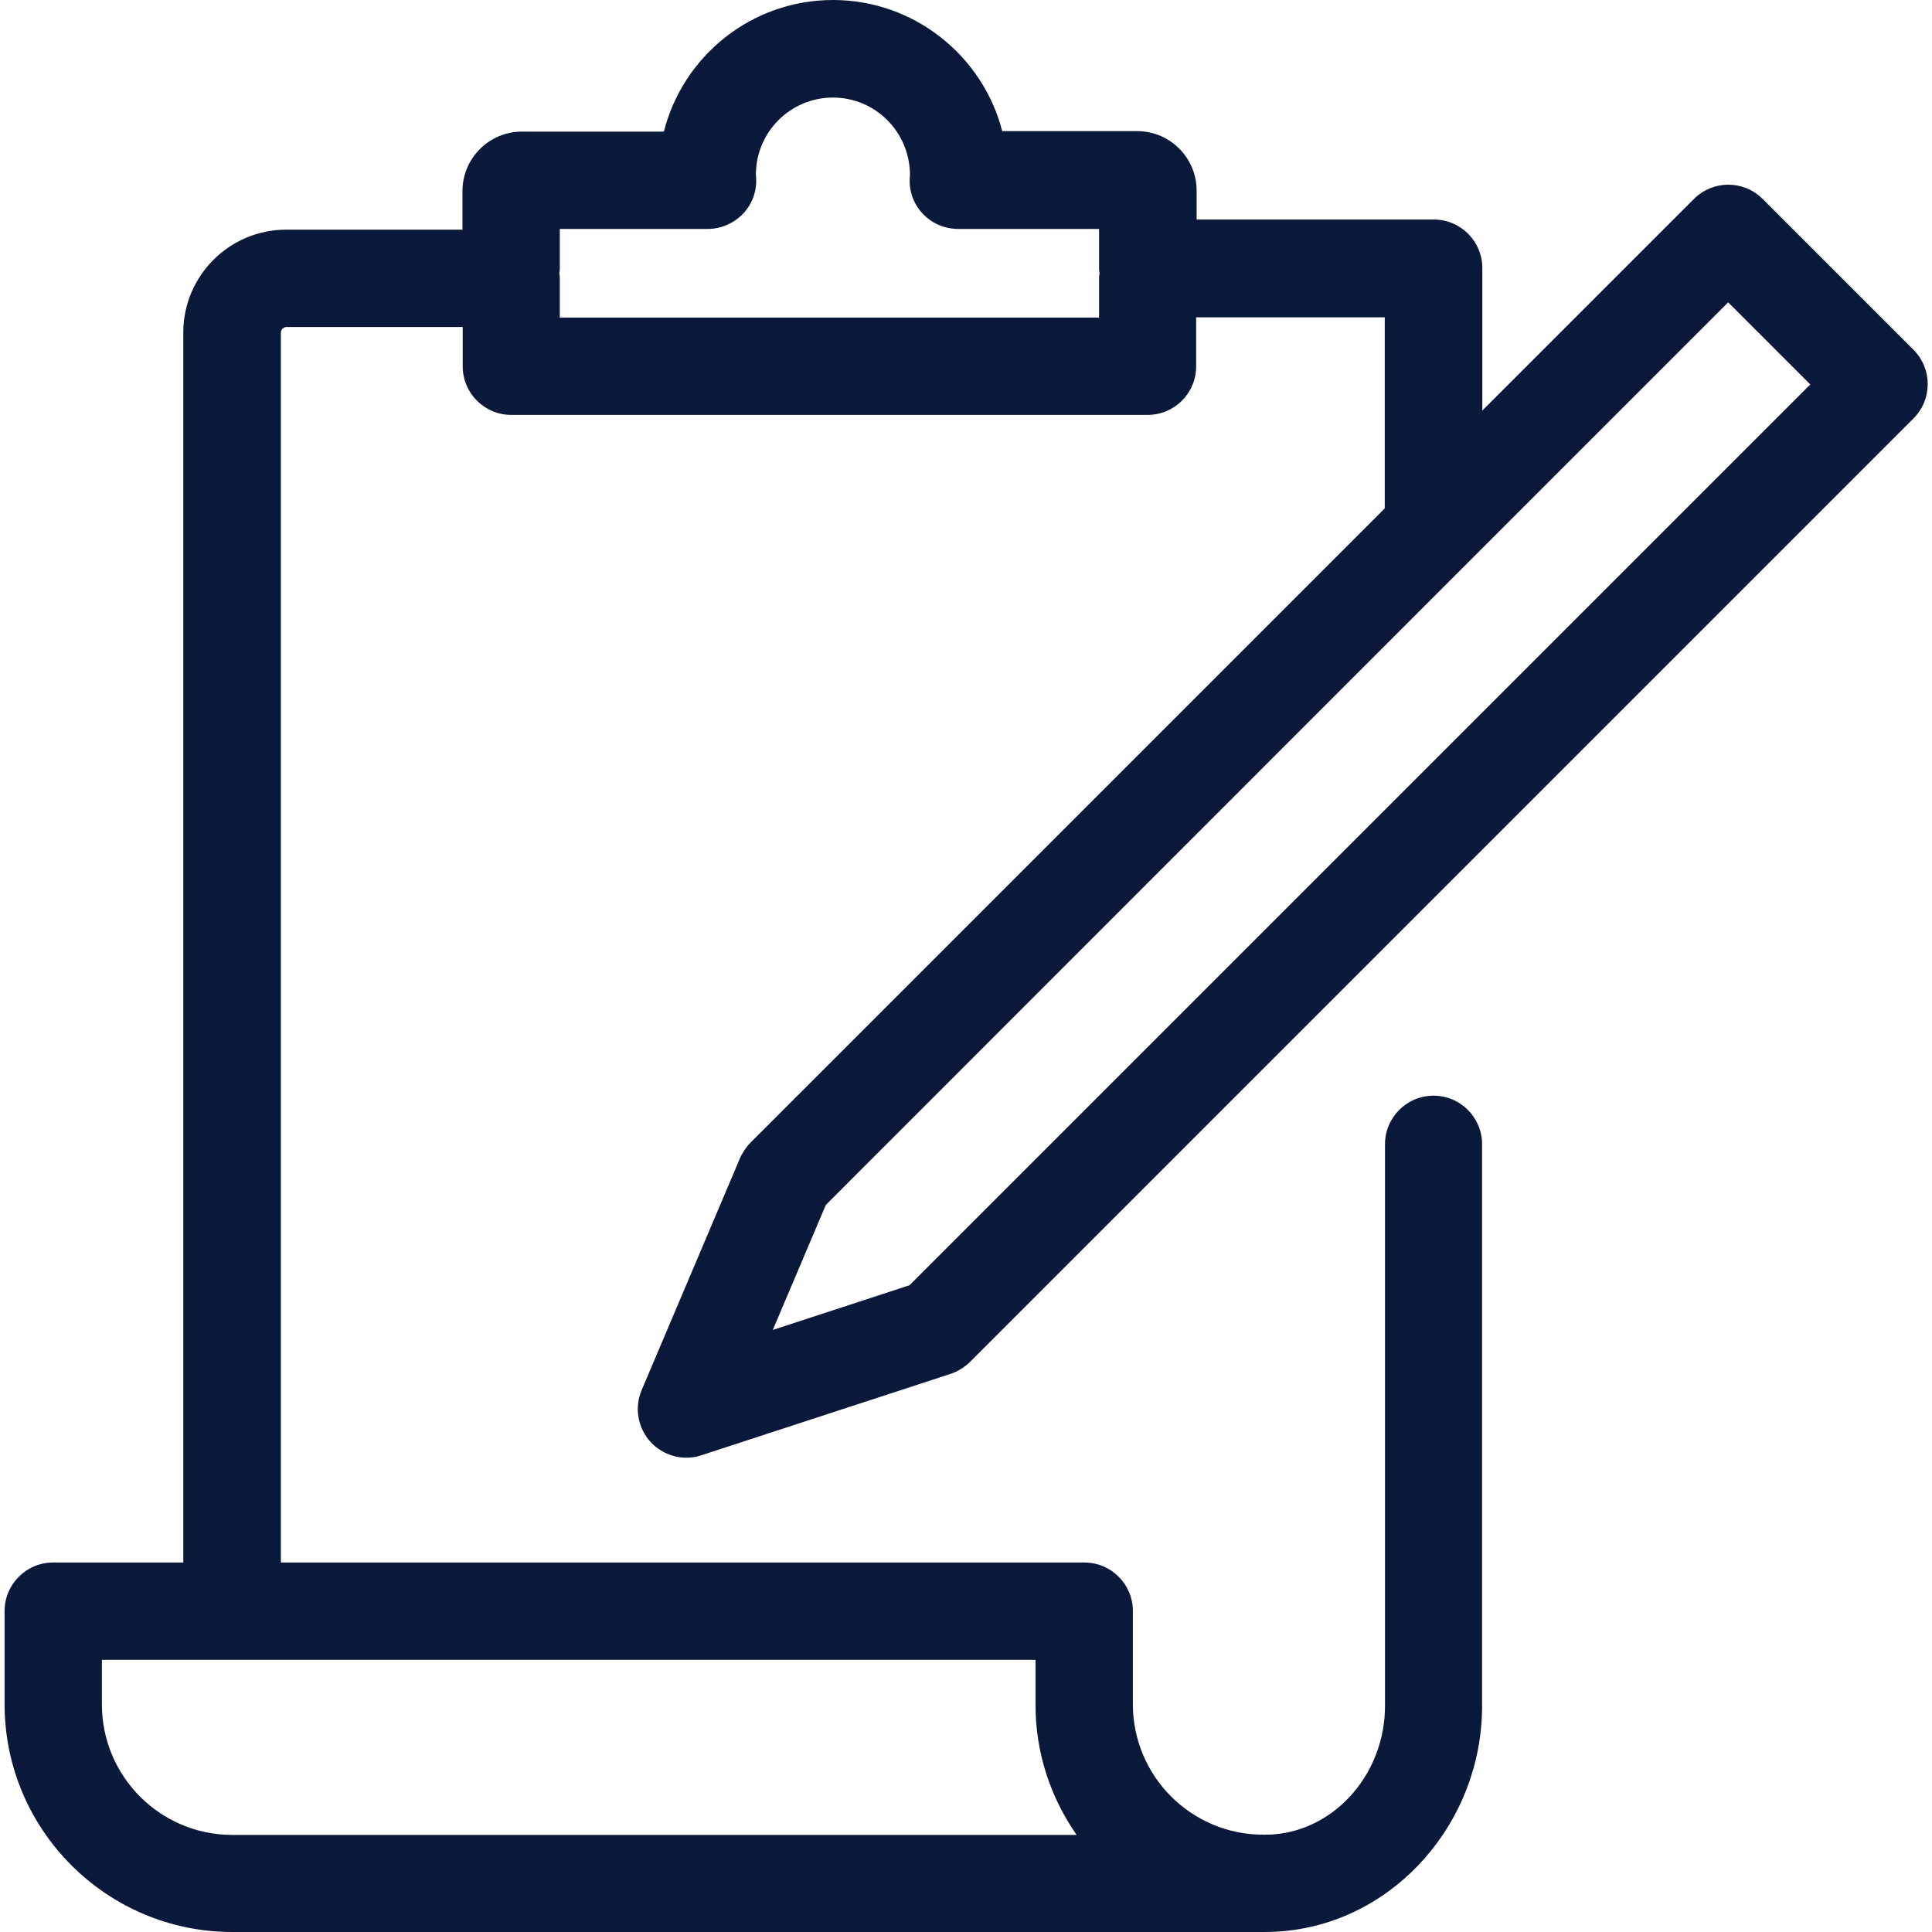
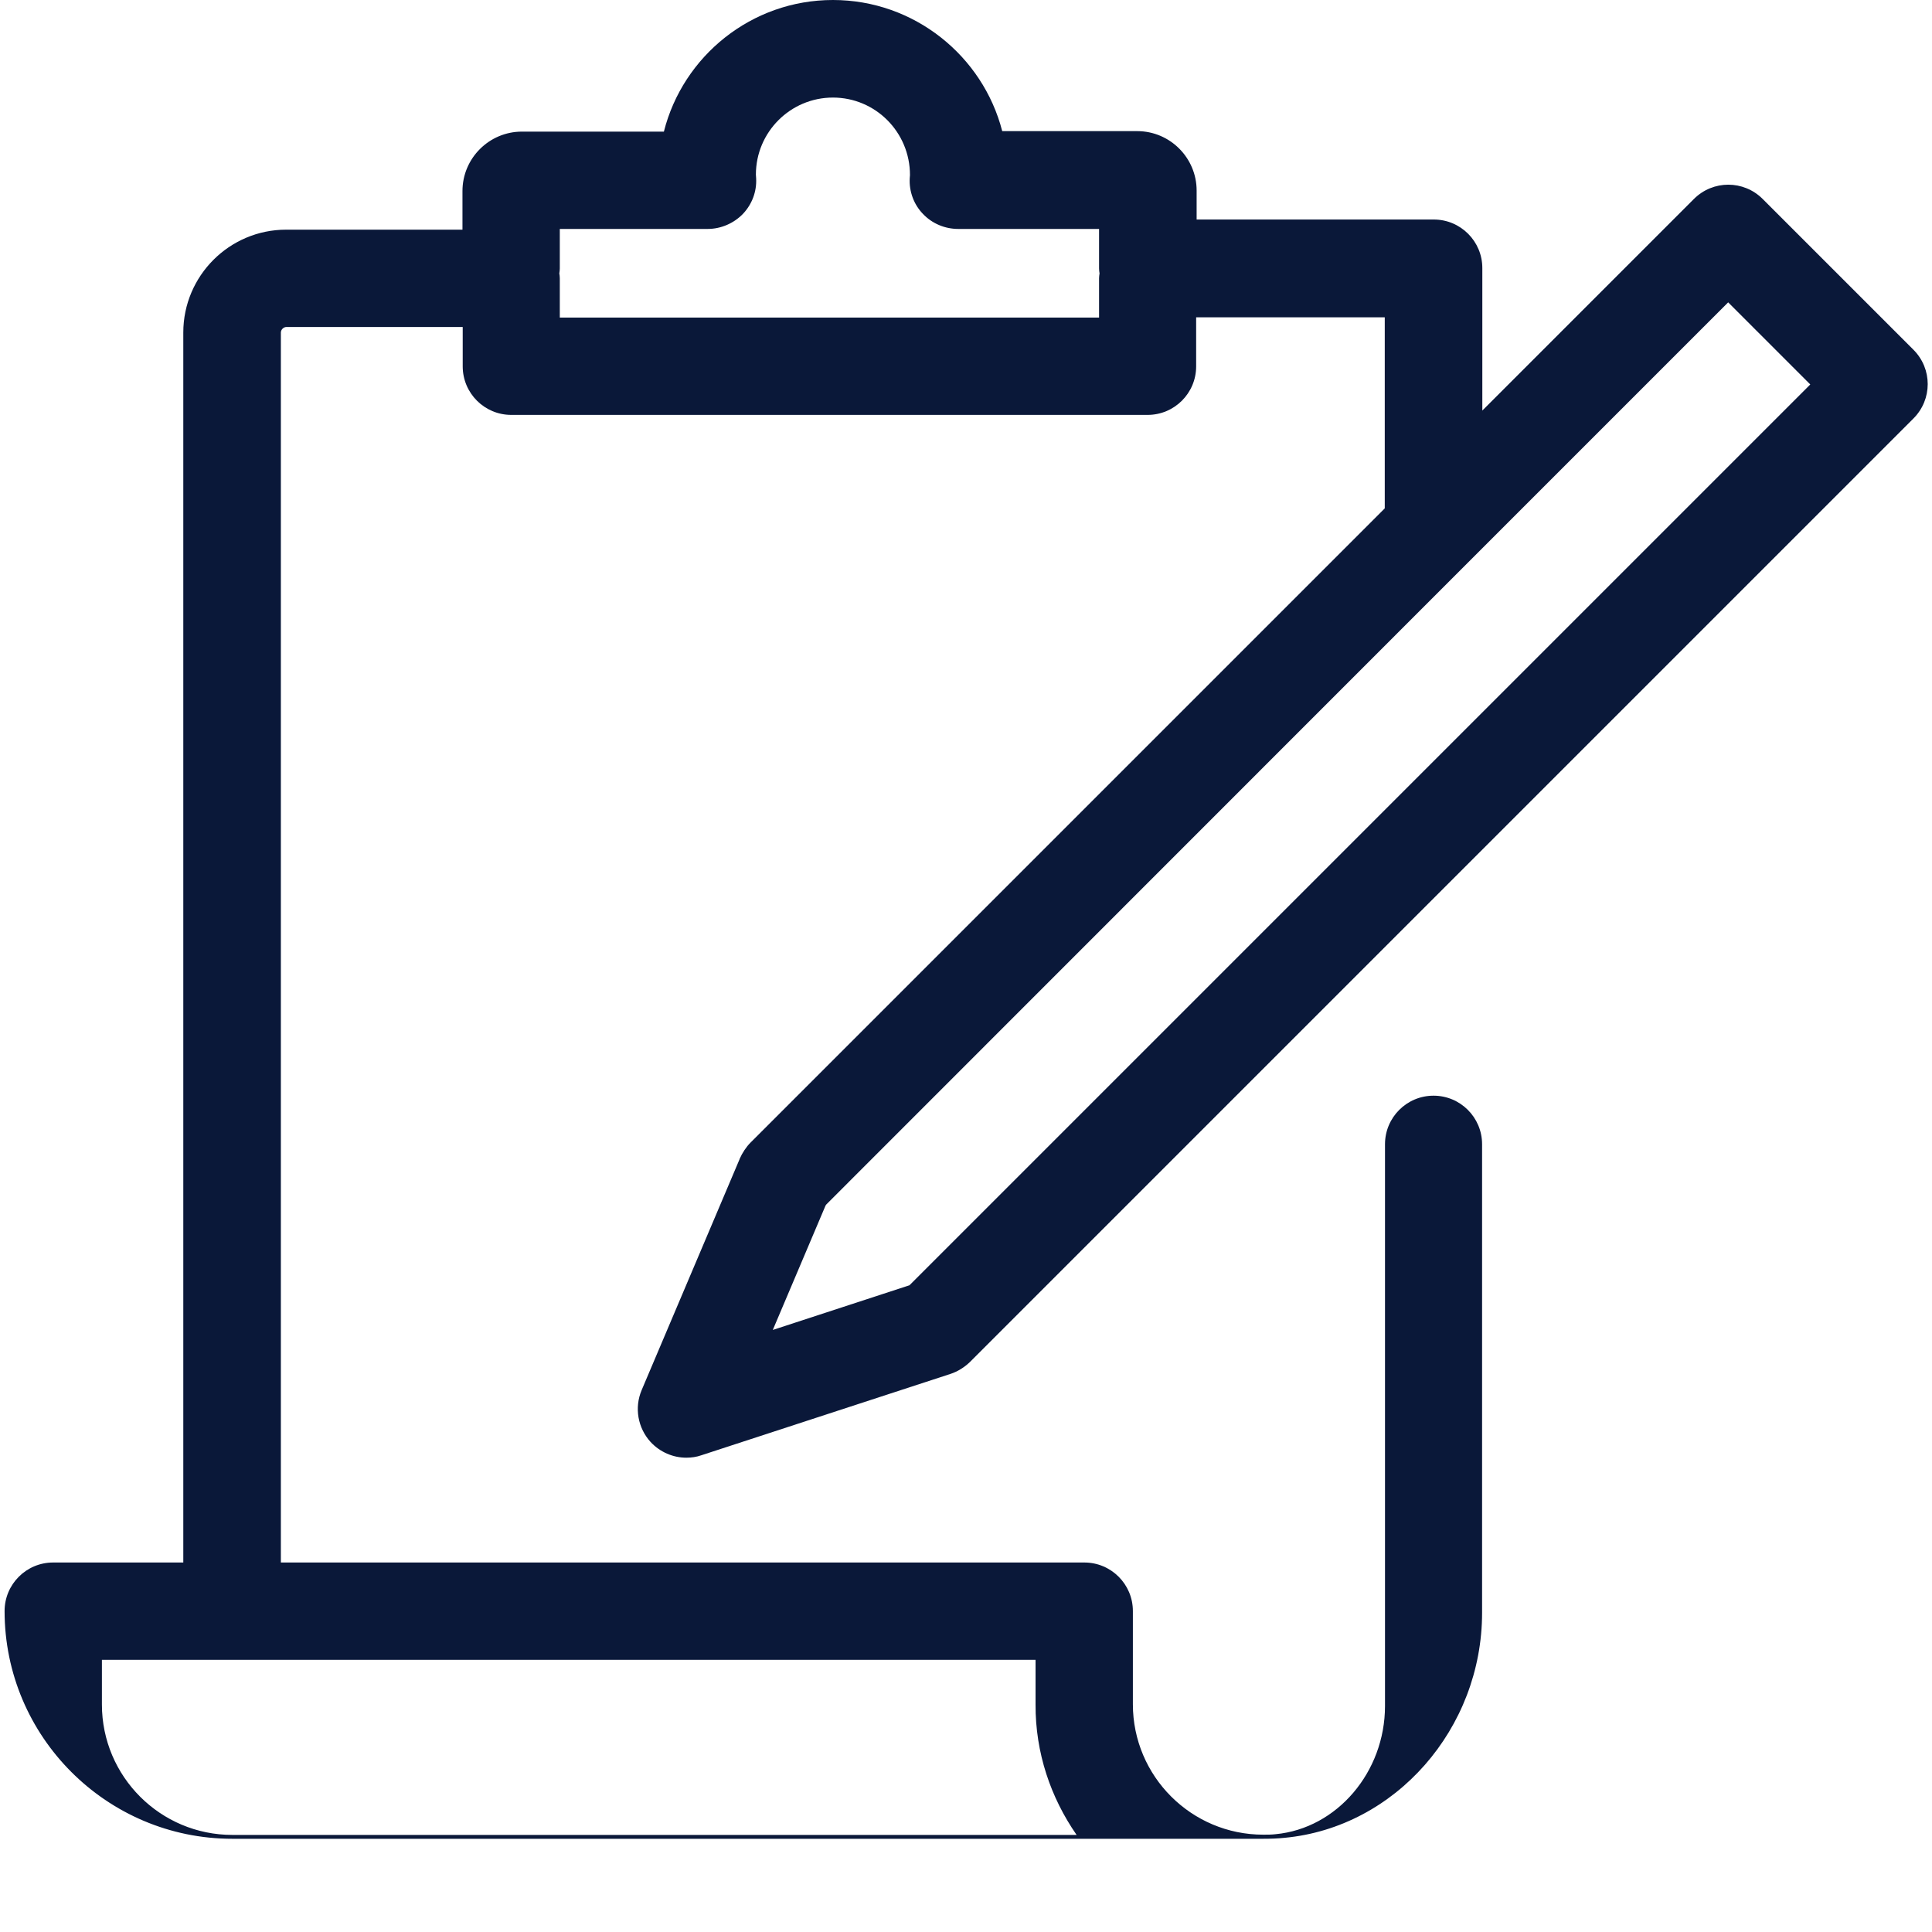
<svg xmlns="http://www.w3.org/2000/svg" version="1.1" id="Layer_1" x="0px" y="0px" viewBox="0 0 80 80" style="enable-background:new 0 0 80 80;" xml:space="preserve">
  <style type="text/css">
	.st0{fill:#0A1839;}
</style>
-   <path class="st0" d="M57.34,21.05L31.07,47.32c-0.17,0.17-0.34,0.43-0.44,0.66l0,0l0,0c0,0.01-0.01,0.02-0.01,0.03l-4.05,9.55  c-0.31,0.73-0.16,1.57,0.37,2.15c0.39,0.42,0.93,0.65,1.48,0.65c0.21,0,0.42-0.03,0.62-0.1l10.32-3.37c0.3-0.1,0.57-0.27,0.8-0.49  l39.07-39.07c0.79-0.79,0.79-2.06,0-2.85l-6.24-6.24c-0.79-0.79-2.06-0.79-2.85,0l-8.76,8.76v-5.9c0-1.11-0.9-2.01-2.01-2.01h-9.82  v-1.2c0-1.35-1.1-2.46-2.46-2.46h-5.59C40.7,2.32,37.86,0,34.49,0c-3.37,0-6.21,2.32-7,5.45h-5.88c-1.35,0-2.46,1.1-2.46,2.46v1.6  h-7.3c-2.35,0-4.26,1.91-4.26,4.26V64.7H2.2c-1.11,0-2.01,0.9-2.01,2.01v3.86c0,5.2,4.23,9.43,9.43,9.43H52.3  c0.3,0,0.6-0.01,0.89-0.04c4.59-0.43,8.18-4.52,8.18-9.32V47.38c0-1.11-0.9-2.01-2.01-2.01c-1.11,0-2.01,0.9-2.01,2.01v23.26  c0,2.74-1.99,5.07-4.53,5.31c-0.17,0.02-0.34,0.02-0.51,0.02c-2.98,0-5.4-2.42-5.4-5.4v-3.86c0-1.11-0.9-2.01-2.01-2.01H11.63V13.77  c0-0.12,0.11-0.23,0.23-0.23h7.3v1.63c0,1.11,0.9,2.01,2.01,2.01h26.35c1.11,0,2.01-0.9,2.01-2.01v-2.03h7.81V21.05z M71.56,12.52  l3.4,3.4l-37.3,37.3l-5.66,1.85l2.18-5.14c0.01-0.02,0.02-0.04,0.04-0.06L60.78,23.3c0,0,0,0,0,0L71.56,12.52z M44.58,75.98H9.62  c-2.98,0-5.4-2.42-5.4-5.4v-1.85h5.4h33.26v1.85C42.87,72.58,43.51,74.44,44.58,75.98z M45.51,13.15H23.18v-1.63  c0-0.07-0.01-0.14-0.02-0.2c0.01-0.07,0.02-0.13,0.02-0.2V9.48h6.12c0.55,0,1.08-0.23,1.46-0.62c0.38-0.4,0.58-0.93,0.55-1.48  c0-0.01-0.01-0.14-0.01-0.15c0-1.76,1.43-3.19,3.19-3.19c1.76,0,3.19,1.43,3.19,3.21c0,0.01-0.01,0.12-0.01,0.13  c-0.03,0.55,0.17,1.09,0.55,1.48c0.38,0.4,0.91,0.62,1.46,0.62h5.83v1.64c0,0.07,0.01,0.14,0.02,0.2c-0.01,0.07-0.02,0.13-0.02,0.2  V13.15z" />
+   <path class="st0" d="M57.34,21.05L31.07,47.32c-0.17,0.17-0.34,0.43-0.44,0.66l0,0l0,0c0,0.01-0.01,0.02-0.01,0.03l-4.05,9.55  c-0.31,0.73-0.16,1.57,0.37,2.15c0.39,0.42,0.93,0.65,1.48,0.65c0.21,0,0.42-0.03,0.62-0.1l10.32-3.37c0.3-0.1,0.57-0.27,0.8-0.49  l39.07-39.07c0.79-0.79,0.79-2.06,0-2.85l-6.24-6.24c-0.79-0.79-2.06-0.79-2.85,0l-8.76,8.76v-5.9c0-1.11-0.9-2.01-2.01-2.01h-9.82  v-1.2c0-1.35-1.1-2.46-2.46-2.46h-5.59C40.7,2.32,37.86,0,34.49,0c-3.37,0-6.21,2.32-7,5.45h-5.88c-1.35,0-2.46,1.1-2.46,2.46v1.6  h-7.3c-2.35,0-4.26,1.91-4.26,4.26V64.7H2.2c-1.11,0-2.01,0.9-2.01,2.01c0,5.2,4.23,9.43,9.43,9.43H52.3  c0.3,0,0.6-0.01,0.89-0.04c4.59-0.43,8.18-4.52,8.18-9.32V47.38c0-1.11-0.9-2.01-2.01-2.01c-1.11,0-2.01,0.9-2.01,2.01v23.26  c0,2.74-1.99,5.07-4.53,5.31c-0.17,0.02-0.34,0.02-0.51,0.02c-2.98,0-5.4-2.42-5.4-5.4v-3.86c0-1.11-0.9-2.01-2.01-2.01H11.63V13.77  c0-0.12,0.11-0.23,0.23-0.23h7.3v1.63c0,1.11,0.9,2.01,2.01,2.01h26.35c1.11,0,2.01-0.9,2.01-2.01v-2.03h7.81V21.05z M71.56,12.52  l3.4,3.4l-37.3,37.3l-5.66,1.85l2.18-5.14c0.01-0.02,0.02-0.04,0.04-0.06L60.78,23.3c0,0,0,0,0,0L71.56,12.52z M44.58,75.98H9.62  c-2.98,0-5.4-2.42-5.4-5.4v-1.85h5.4h33.26v1.85C42.87,72.58,43.51,74.44,44.58,75.98z M45.51,13.15H23.18v-1.63  c0-0.07-0.01-0.14-0.02-0.2c0.01-0.07,0.02-0.13,0.02-0.2V9.48h6.12c0.55,0,1.08-0.23,1.46-0.62c0.38-0.4,0.58-0.93,0.55-1.48  c0-0.01-0.01-0.14-0.01-0.15c0-1.76,1.43-3.19,3.19-3.19c1.76,0,3.19,1.43,3.19,3.21c0,0.01-0.01,0.12-0.01,0.13  c-0.03,0.55,0.17,1.09,0.55,1.48c0.38,0.4,0.91,0.62,1.46,0.62h5.83v1.64c0,0.07,0.01,0.14,0.02,0.2c-0.01,0.07-0.02,0.13-0.02,0.2  V13.15z" />
</svg>